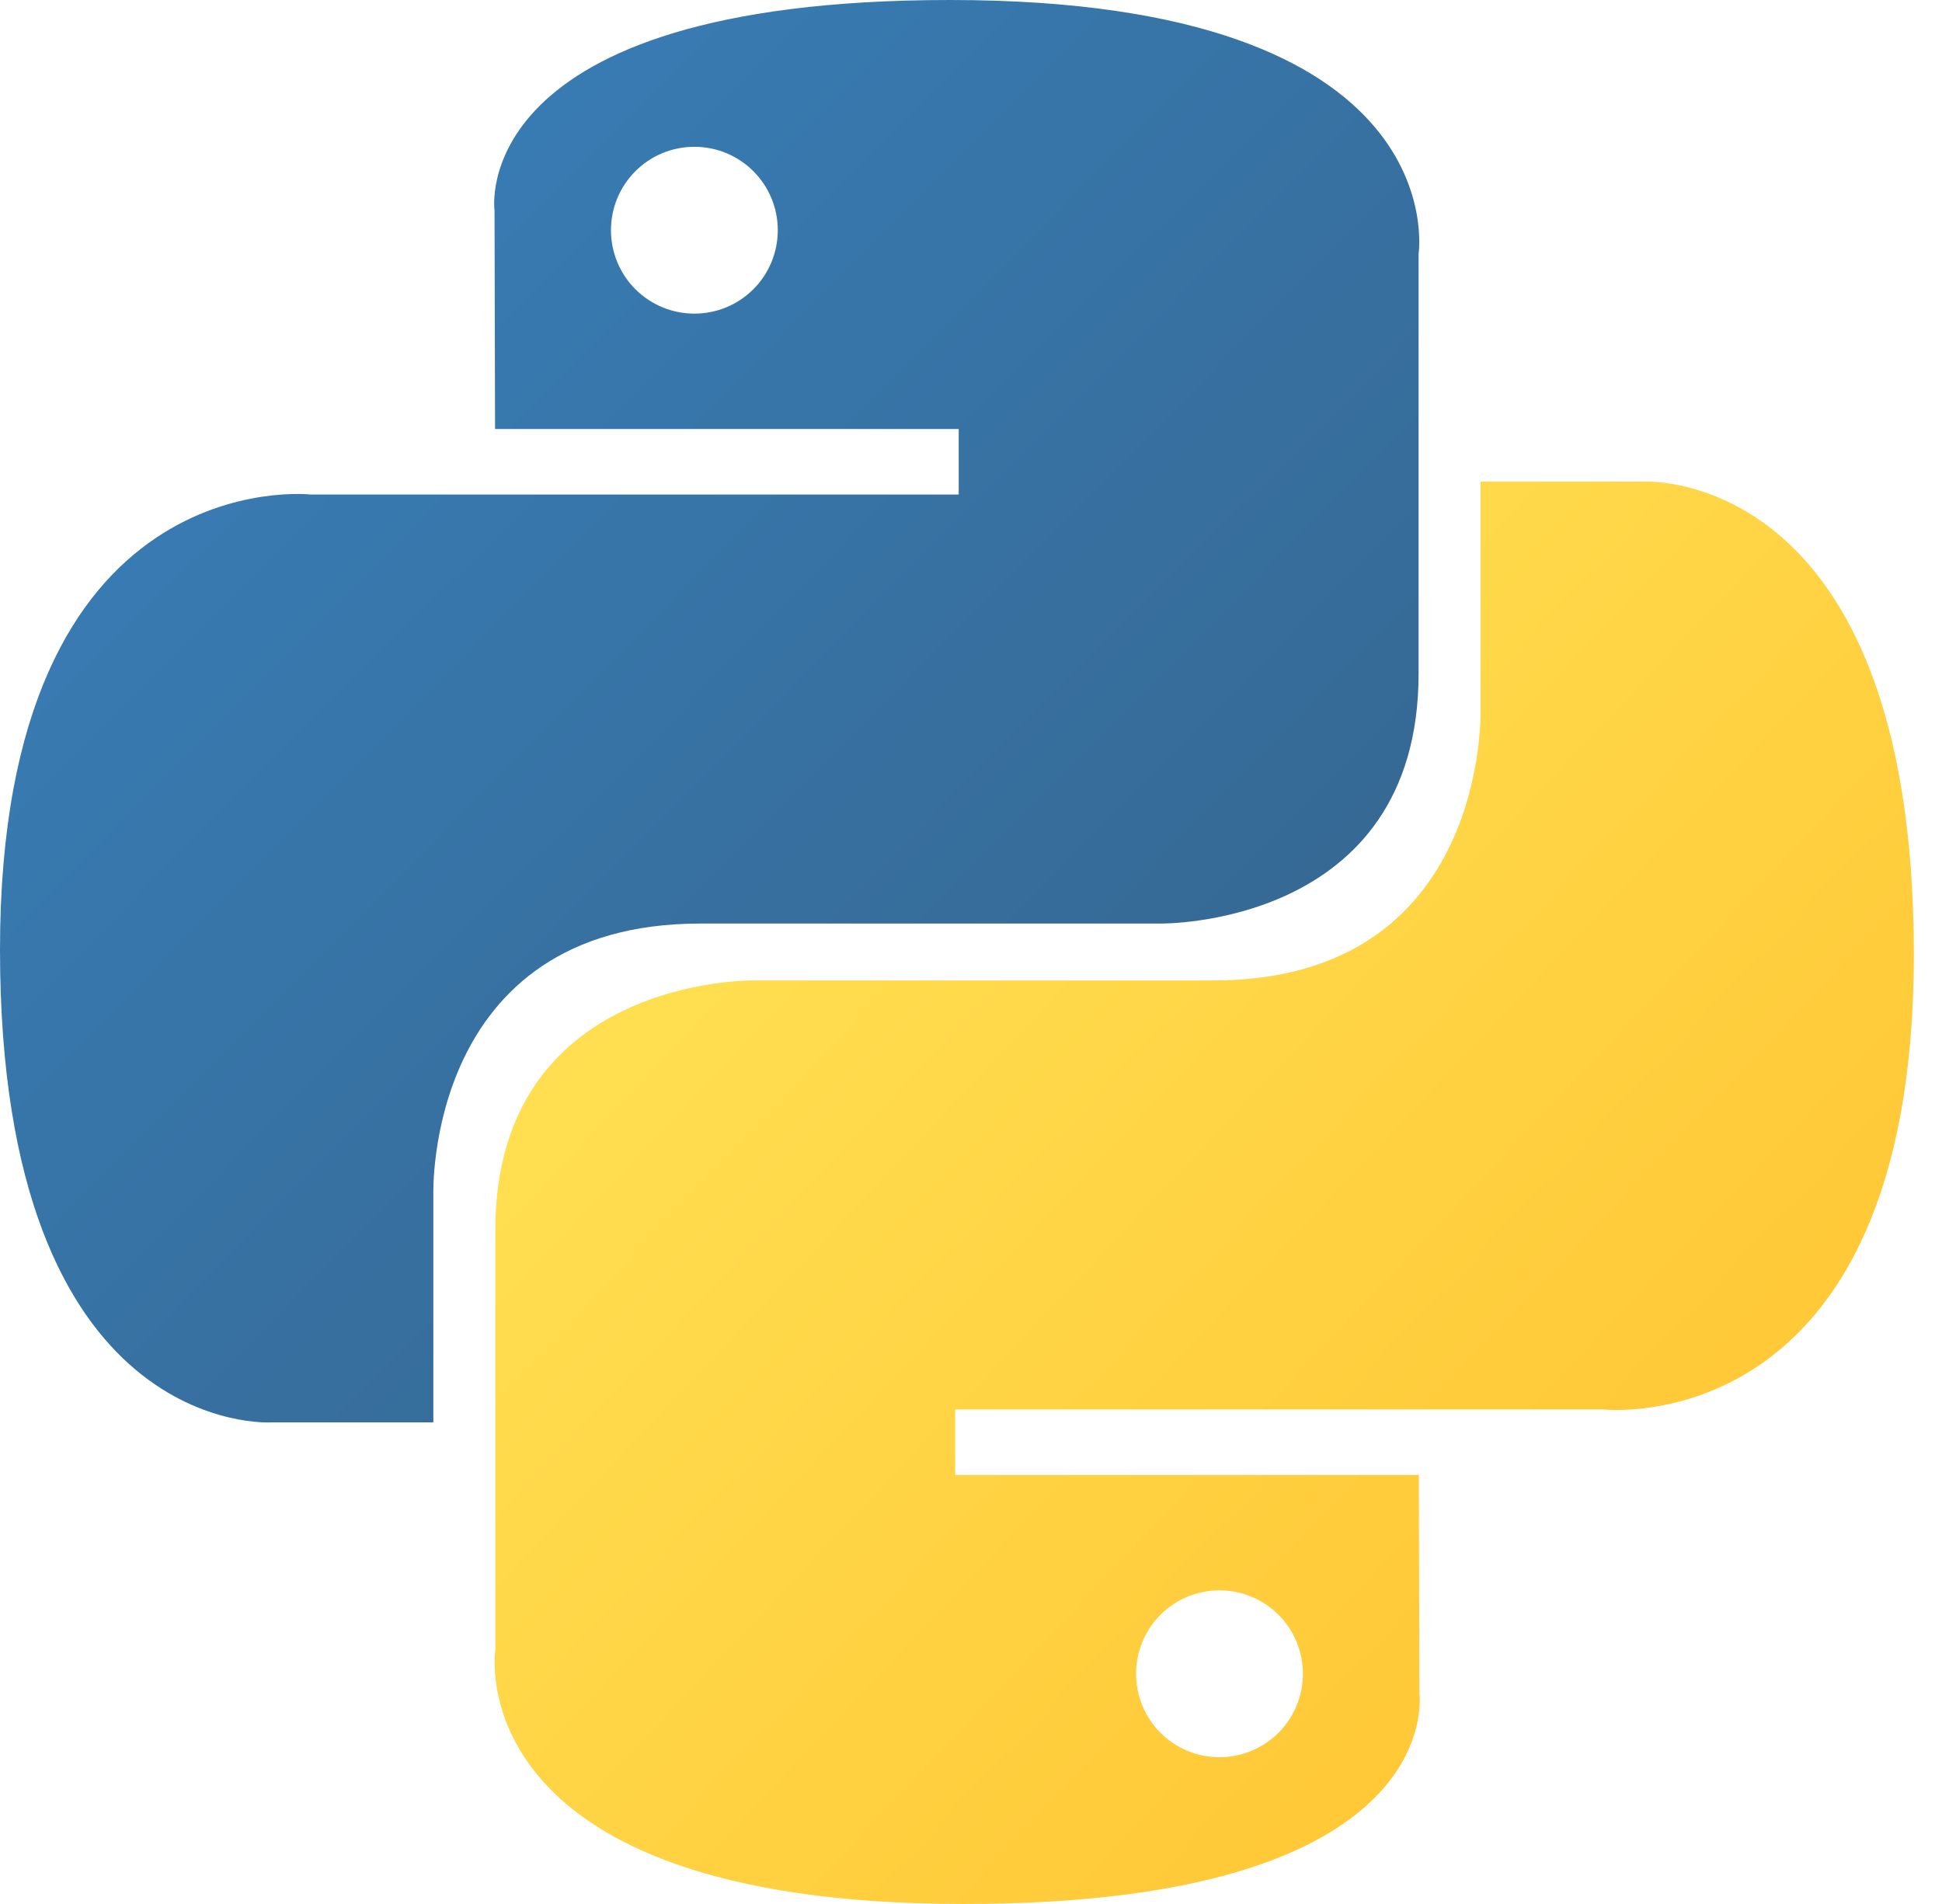
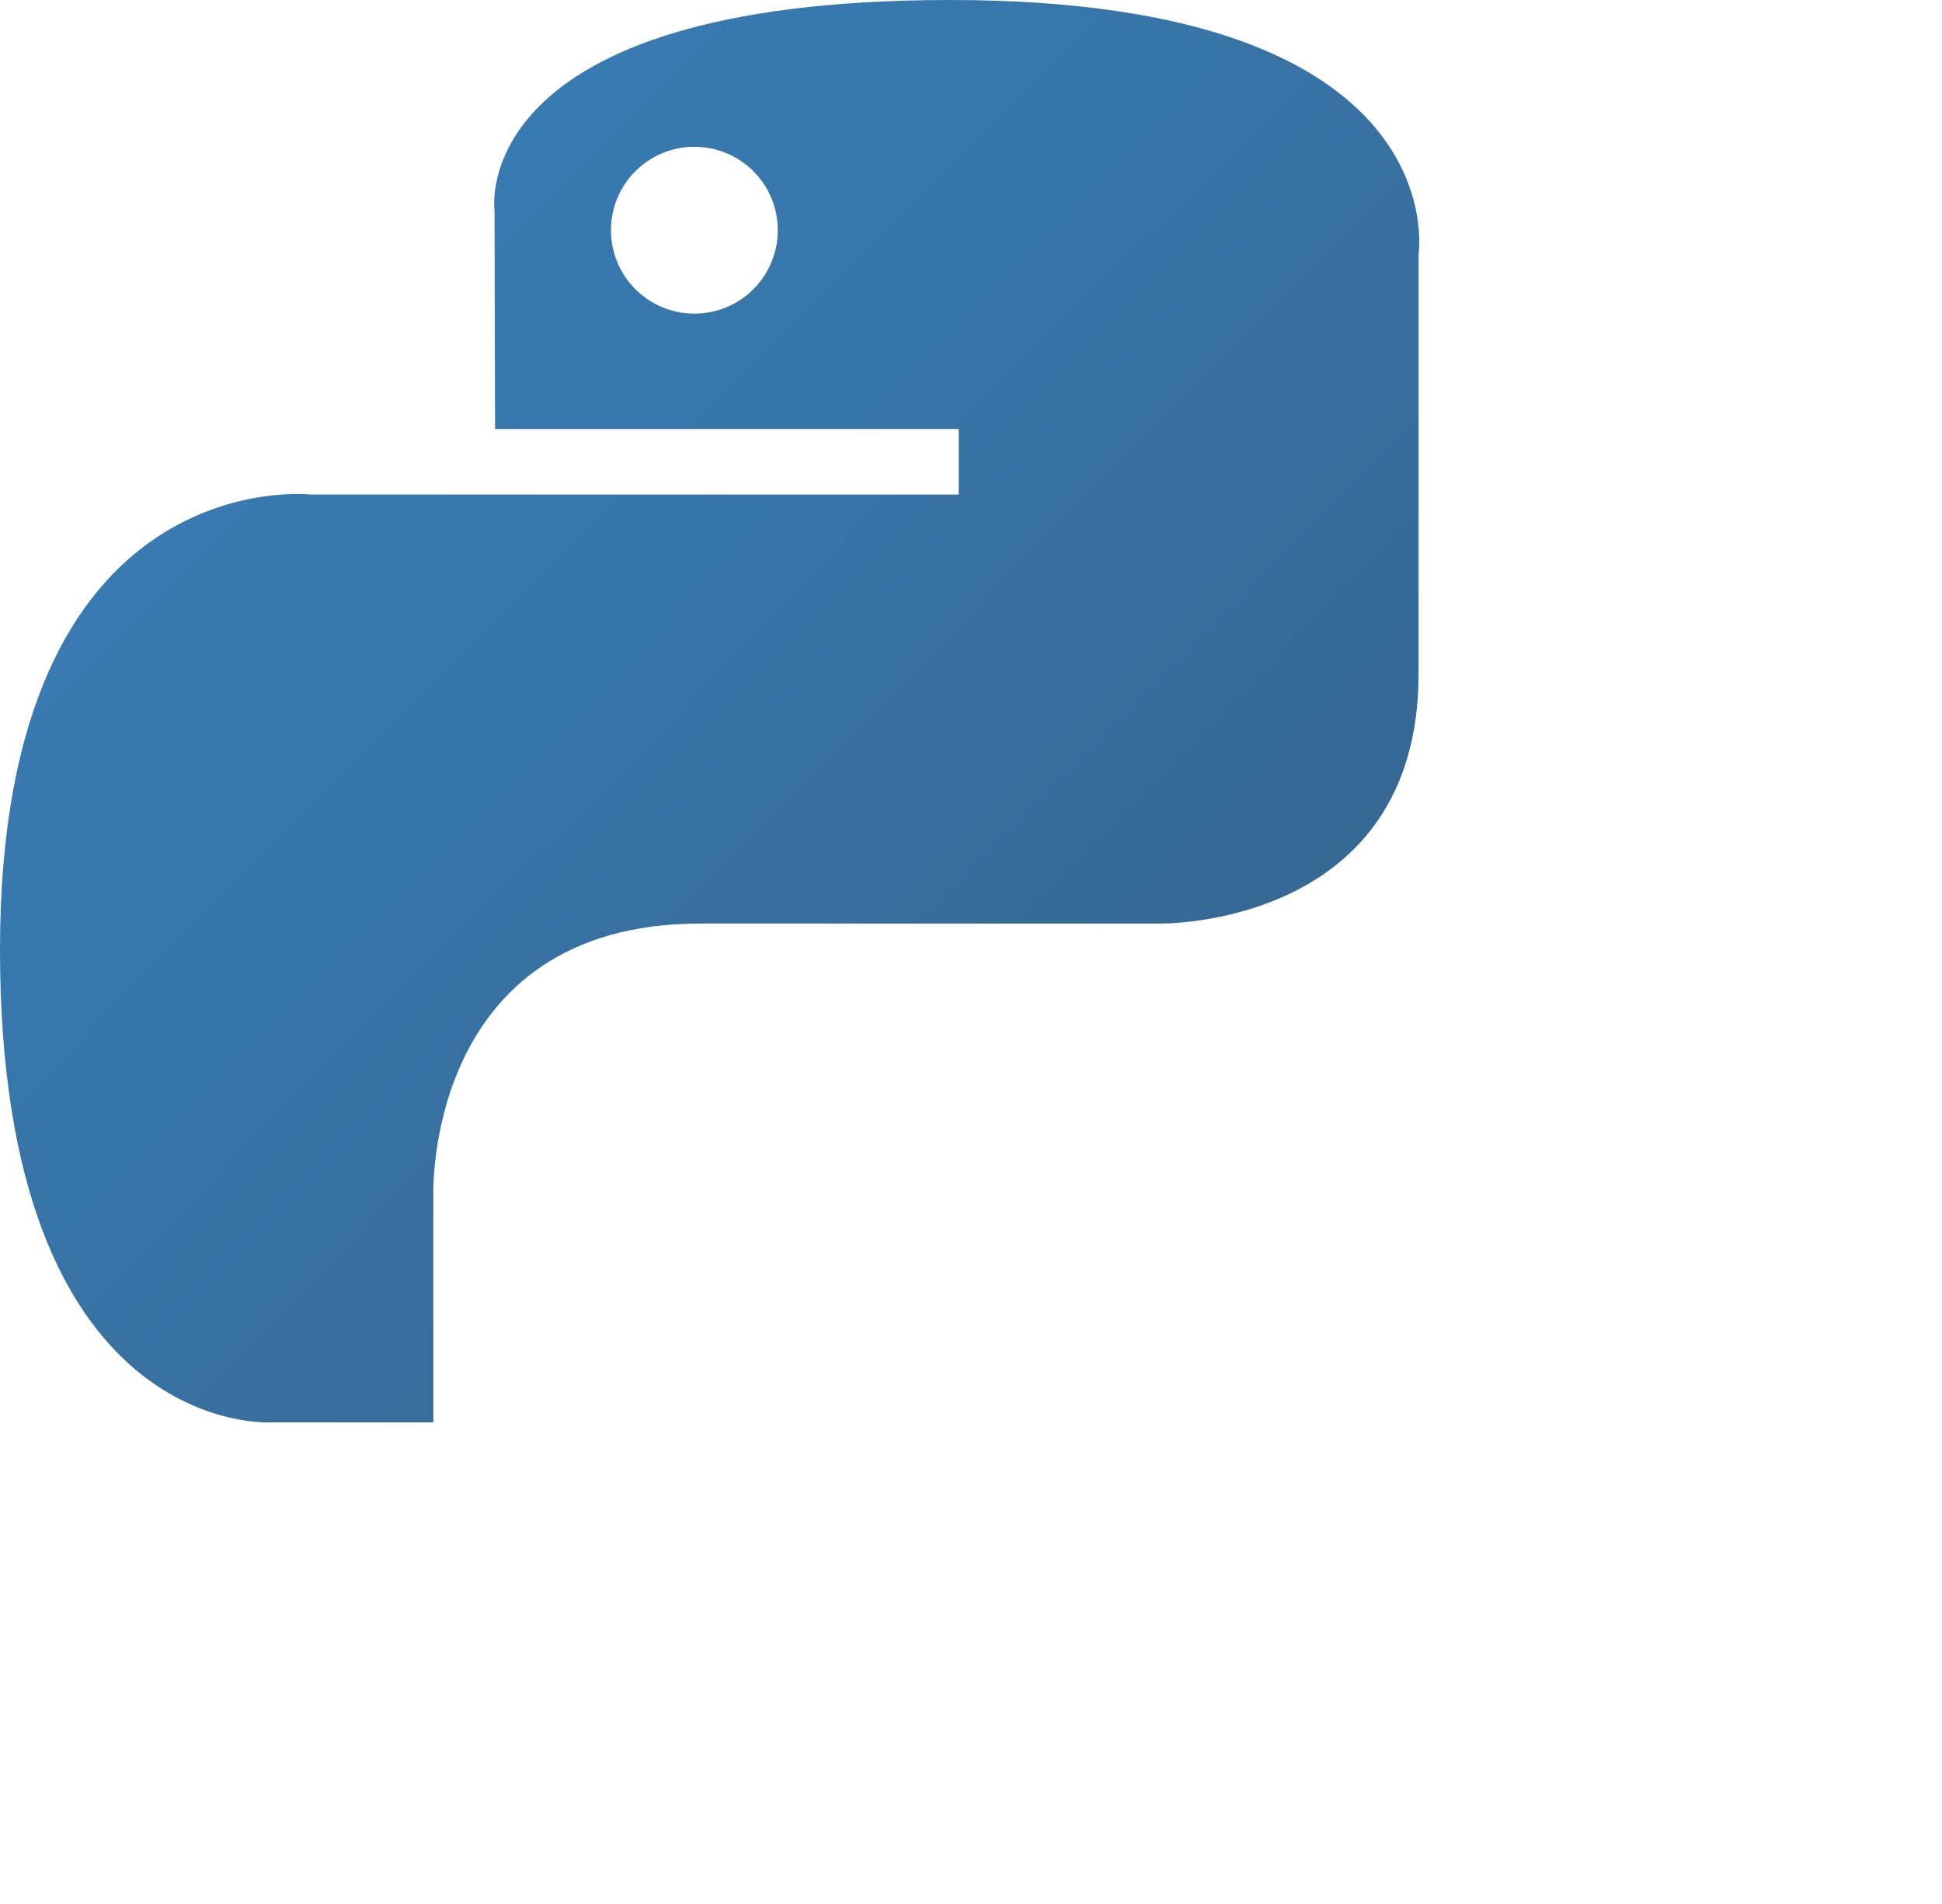
<svg xmlns="http://www.w3.org/2000/svg" width="51" height="50" viewBox="0 0 51 50" fill="none">
  <path d="M24.95 0C12.19 0 12.987 5.533 12.987 5.533L13.001 11.266H25.177V12.987H8.165C8.165 12.987 0 12.061 0 24.935C0 37.81 7.126 37.353 7.126 37.353H11.38V31.379C11.38 31.379 11.15 24.253 18.392 24.253H30.469C30.469 24.253 37.254 24.362 37.254 17.695V6.671C37.254 6.671 38.284 0 24.95 0ZM18.236 3.855C18.523 3.855 18.808 3.911 19.074 4.021C19.34 4.131 19.582 4.293 19.785 4.496C19.989 4.7 20.15 4.941 20.26 5.207C20.37 5.473 20.426 5.758 20.426 6.046C20.426 6.333 20.37 6.618 20.26 6.884C20.15 7.15 19.989 7.392 19.785 7.595C19.582 7.798 19.34 7.96 19.074 8.07C18.808 8.18 18.523 8.236 18.236 8.236C17.948 8.236 17.663 8.18 17.397 8.07C17.131 7.96 16.89 7.798 16.686 7.595C16.483 7.392 16.321 7.15 16.211 6.884C16.101 6.618 16.045 6.333 16.045 6.046C16.045 5.758 16.101 5.473 16.211 5.207C16.321 4.941 16.483 4.7 16.686 4.496C16.89 4.293 17.131 4.131 17.397 4.021C17.663 3.911 17.948 3.855 18.236 3.855Z" fill="url(#paint0_linear_303_2152)" />
-   <path d="M25.312 50C38.072 50 37.275 44.467 37.275 44.467L37.261 38.734H25.084V37.013H42.097C42.097 37.013 50.261 37.939 50.261 25.065C50.261 12.19 43.135 12.647 43.135 12.647H38.882V18.621C38.882 18.621 39.111 25.747 31.869 25.747H19.793C19.793 25.747 13.008 25.638 13.008 32.305V43.329C13.008 43.329 11.977 50 25.312 50H25.312ZM32.026 46.145C31.738 46.146 31.453 46.089 31.187 45.979C30.922 45.869 30.68 45.708 30.476 45.504C30.273 45.301 30.112 45.059 30.002 44.793C29.892 44.528 29.835 44.243 29.835 43.955C29.835 43.667 29.892 43.382 30.002 43.116C30.112 42.85 30.273 42.609 30.476 42.405C30.68 42.202 30.921 42.04 31.187 41.93C31.453 41.82 31.738 41.764 32.026 41.764C32.314 41.764 32.599 41.82 32.864 41.93C33.13 42.04 33.372 42.202 33.575 42.405C33.779 42.609 33.94 42.85 34.05 43.116C34.16 43.382 34.217 43.667 34.216 43.955C34.217 44.242 34.16 44.527 34.05 44.793C33.94 45.059 33.779 45.301 33.575 45.504C33.372 45.708 33.13 45.869 32.864 45.979C32.599 46.089 32.314 46.145 32.026 46.145V46.145Z" fill="url(#paint1_linear_303_2152)" />
  <defs>
    <linearGradient id="paint0_linear_303_2152" x1="4.83" y1="4.497" x2="29.738" y2="29.157" gradientUnits="userSpaceOnUse">
      <stop stop-color="#387EB8" />
      <stop offset="1" stop-color="#366994" />
    </linearGradient>
    <linearGradient id="paint1_linear_303_2152" x1="20.119" y1="20.332" x2="46.867" y2="45.618" gradientUnits="userSpaceOnUse">
      <stop stop-color="#FFE052" />
      <stop offset="1" stop-color="#FFC331" />
    </linearGradient>
  </defs>
</svg>